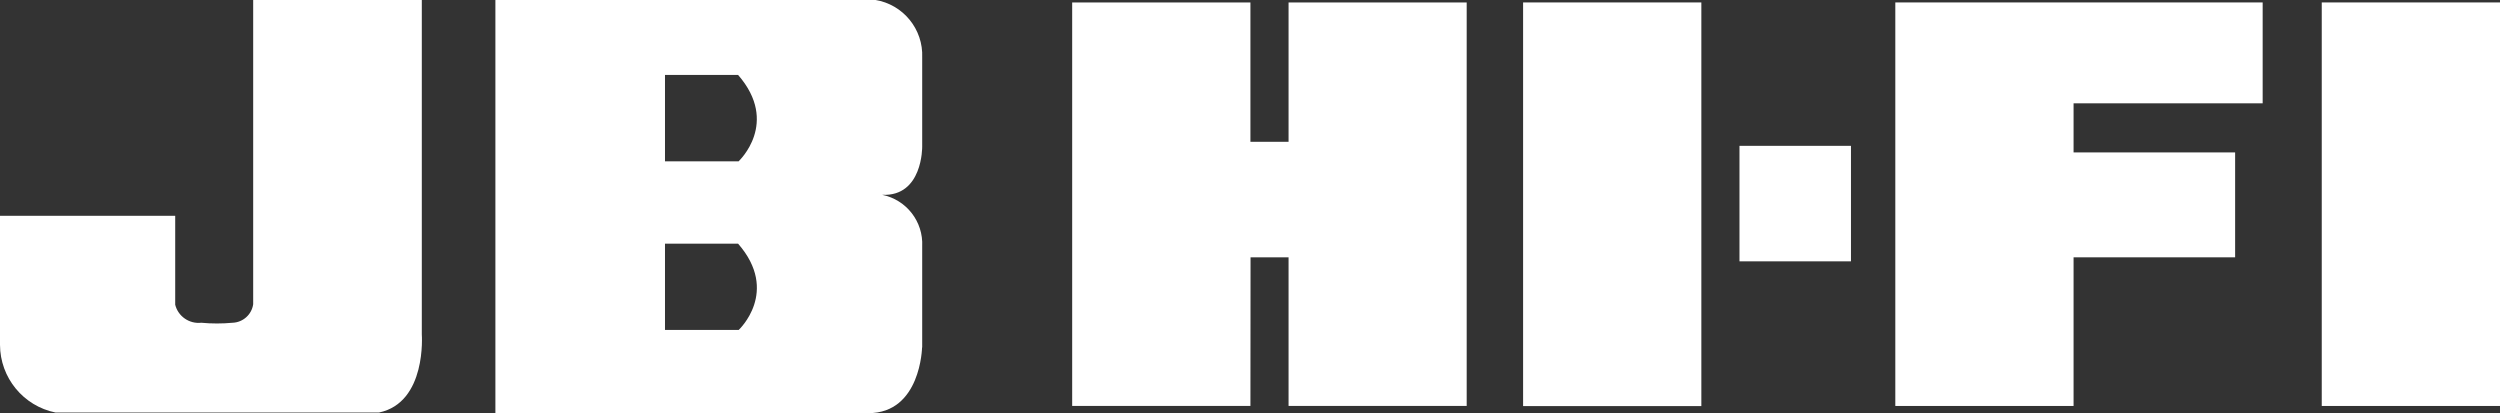
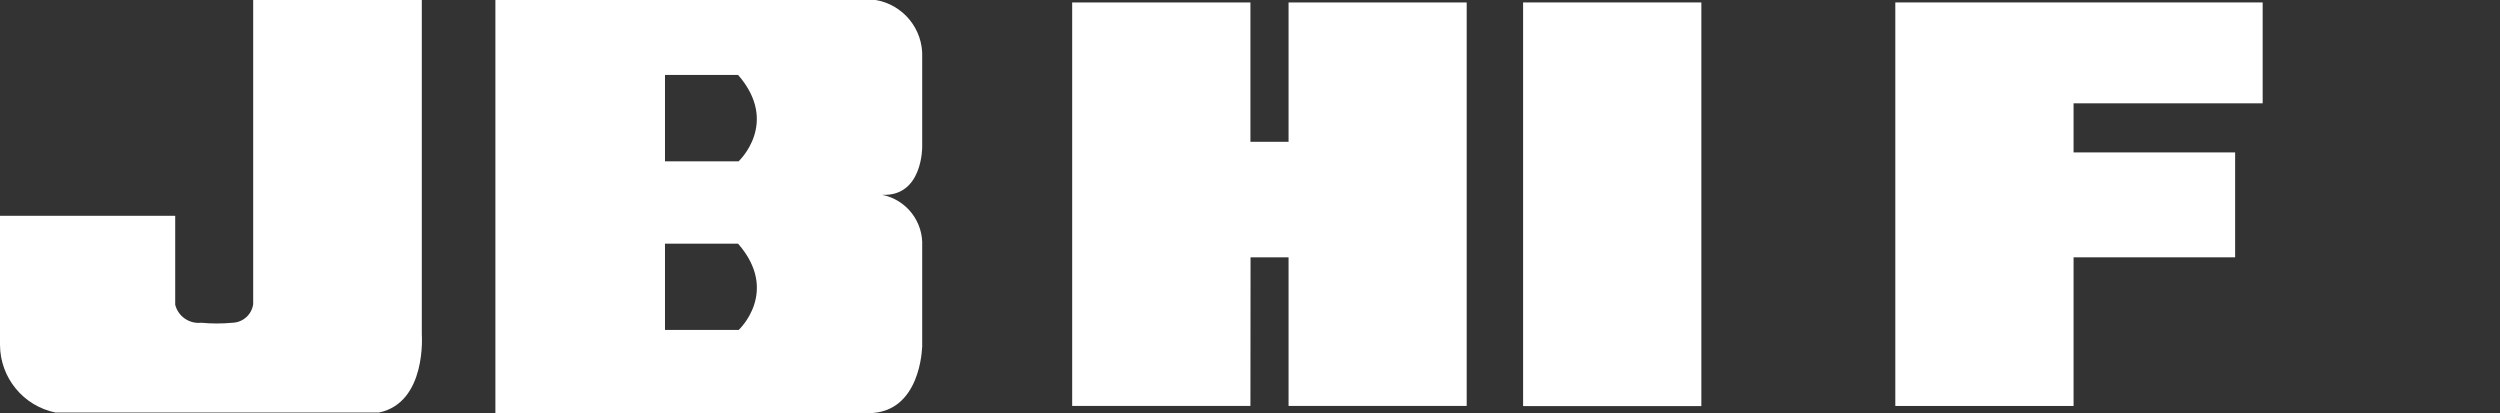
<svg xmlns="http://www.w3.org/2000/svg" id="Layer_2" data-name="Layer 2" viewBox="0 0 205.19 33.92">
  <rect x="0" y="0" width="205.19" height="33.92" fill="#333333" stroke="none" />
  <defs>
    <style>
      .cls-1 {
        fill: #fff;
      }
    </style>
  </defs>
  <g id="Text">
    <g id="jbLogo">
-       <path class="cls-1" d="M75.69,28.53v-8.31c.1-2.03-1.29-3.82-3.28-4.23,3.33.15,3.28-3.94,3.28-3.94v-7.32c.1-2.33-1.56-4.37-3.87-4.74h-31.16v33.92h30.61c4.31,0,4.41-5.4,4.41-5.4ZM60.64,13.24h-6.06v-7.09h6c3.43,3.94.05,7.08.05,7.08h0ZM60.64,27.08h-6.06v-7.08h6c3.44,3.94.05,7.08.05,7.08h0Z" />
+       <path class="cls-1" d="M75.69,28.53v-8.31c.1-2.03-1.29-3.82-3.28-4.23,3.33.15,3.28-3.94,3.28-3.94v-7.32c.1-2.33-1.56-4.37-3.87-4.74h-31.16v33.92h30.61c4.31,0,4.41-5.4,4.41-5.4ZM60.64,13.24h-6.06v-7.09h6c3.43,3.94.05,7.08.05,7.08h0ZM60.64,27.08h-6.06v-7.08h6c3.44,3.94.05,7.08.05,7.08h0" />
      <polygon class="cls-1" points="102.64 21.12 105.76 21.12 105.76 33.32 120.38 33.32 120.38 .2 105.76 .2 105.76 11.64 102.63 11.64 102.63 .2 88 .2 88 33.32 102.63 33.32 102.64 21.12" />
-       <rect class="cls-1" x="190.56" y=".2" width="14.63" height="33.12" />
      <polygon class="cls-1" points="166.02 .2 155.56 .2 155.56 33.32 170.19 33.32 170.19 21.12 183.45 21.12 183.45 12.51 170.19 12.51 170.19 8.48 185.71 8.48 185.71 .2 166.02 .2" />
-       <rect class="cls-1" x="142.77" y="11.97" width="9.15" height="9.48" />
      <rect class="cls-1" x="125.01" y=".2" width="14.63" height="33.13" />
      <path class="cls-1" d="M34.62,27.47V0h-13.84v24.97c-.12.85-.84,1.49-1.69,1.52-.86.08-1.72.08-2.57,0-.98.11-1.9-.52-2.14-1.48v-7.3H0v10.59c.01,2.7,1.91,5.02,4.56,5.56h26.54c3.94-.82,3.52-6.41,3.52-6.41v.03Z" />
    </g>
  </g>
</svg>